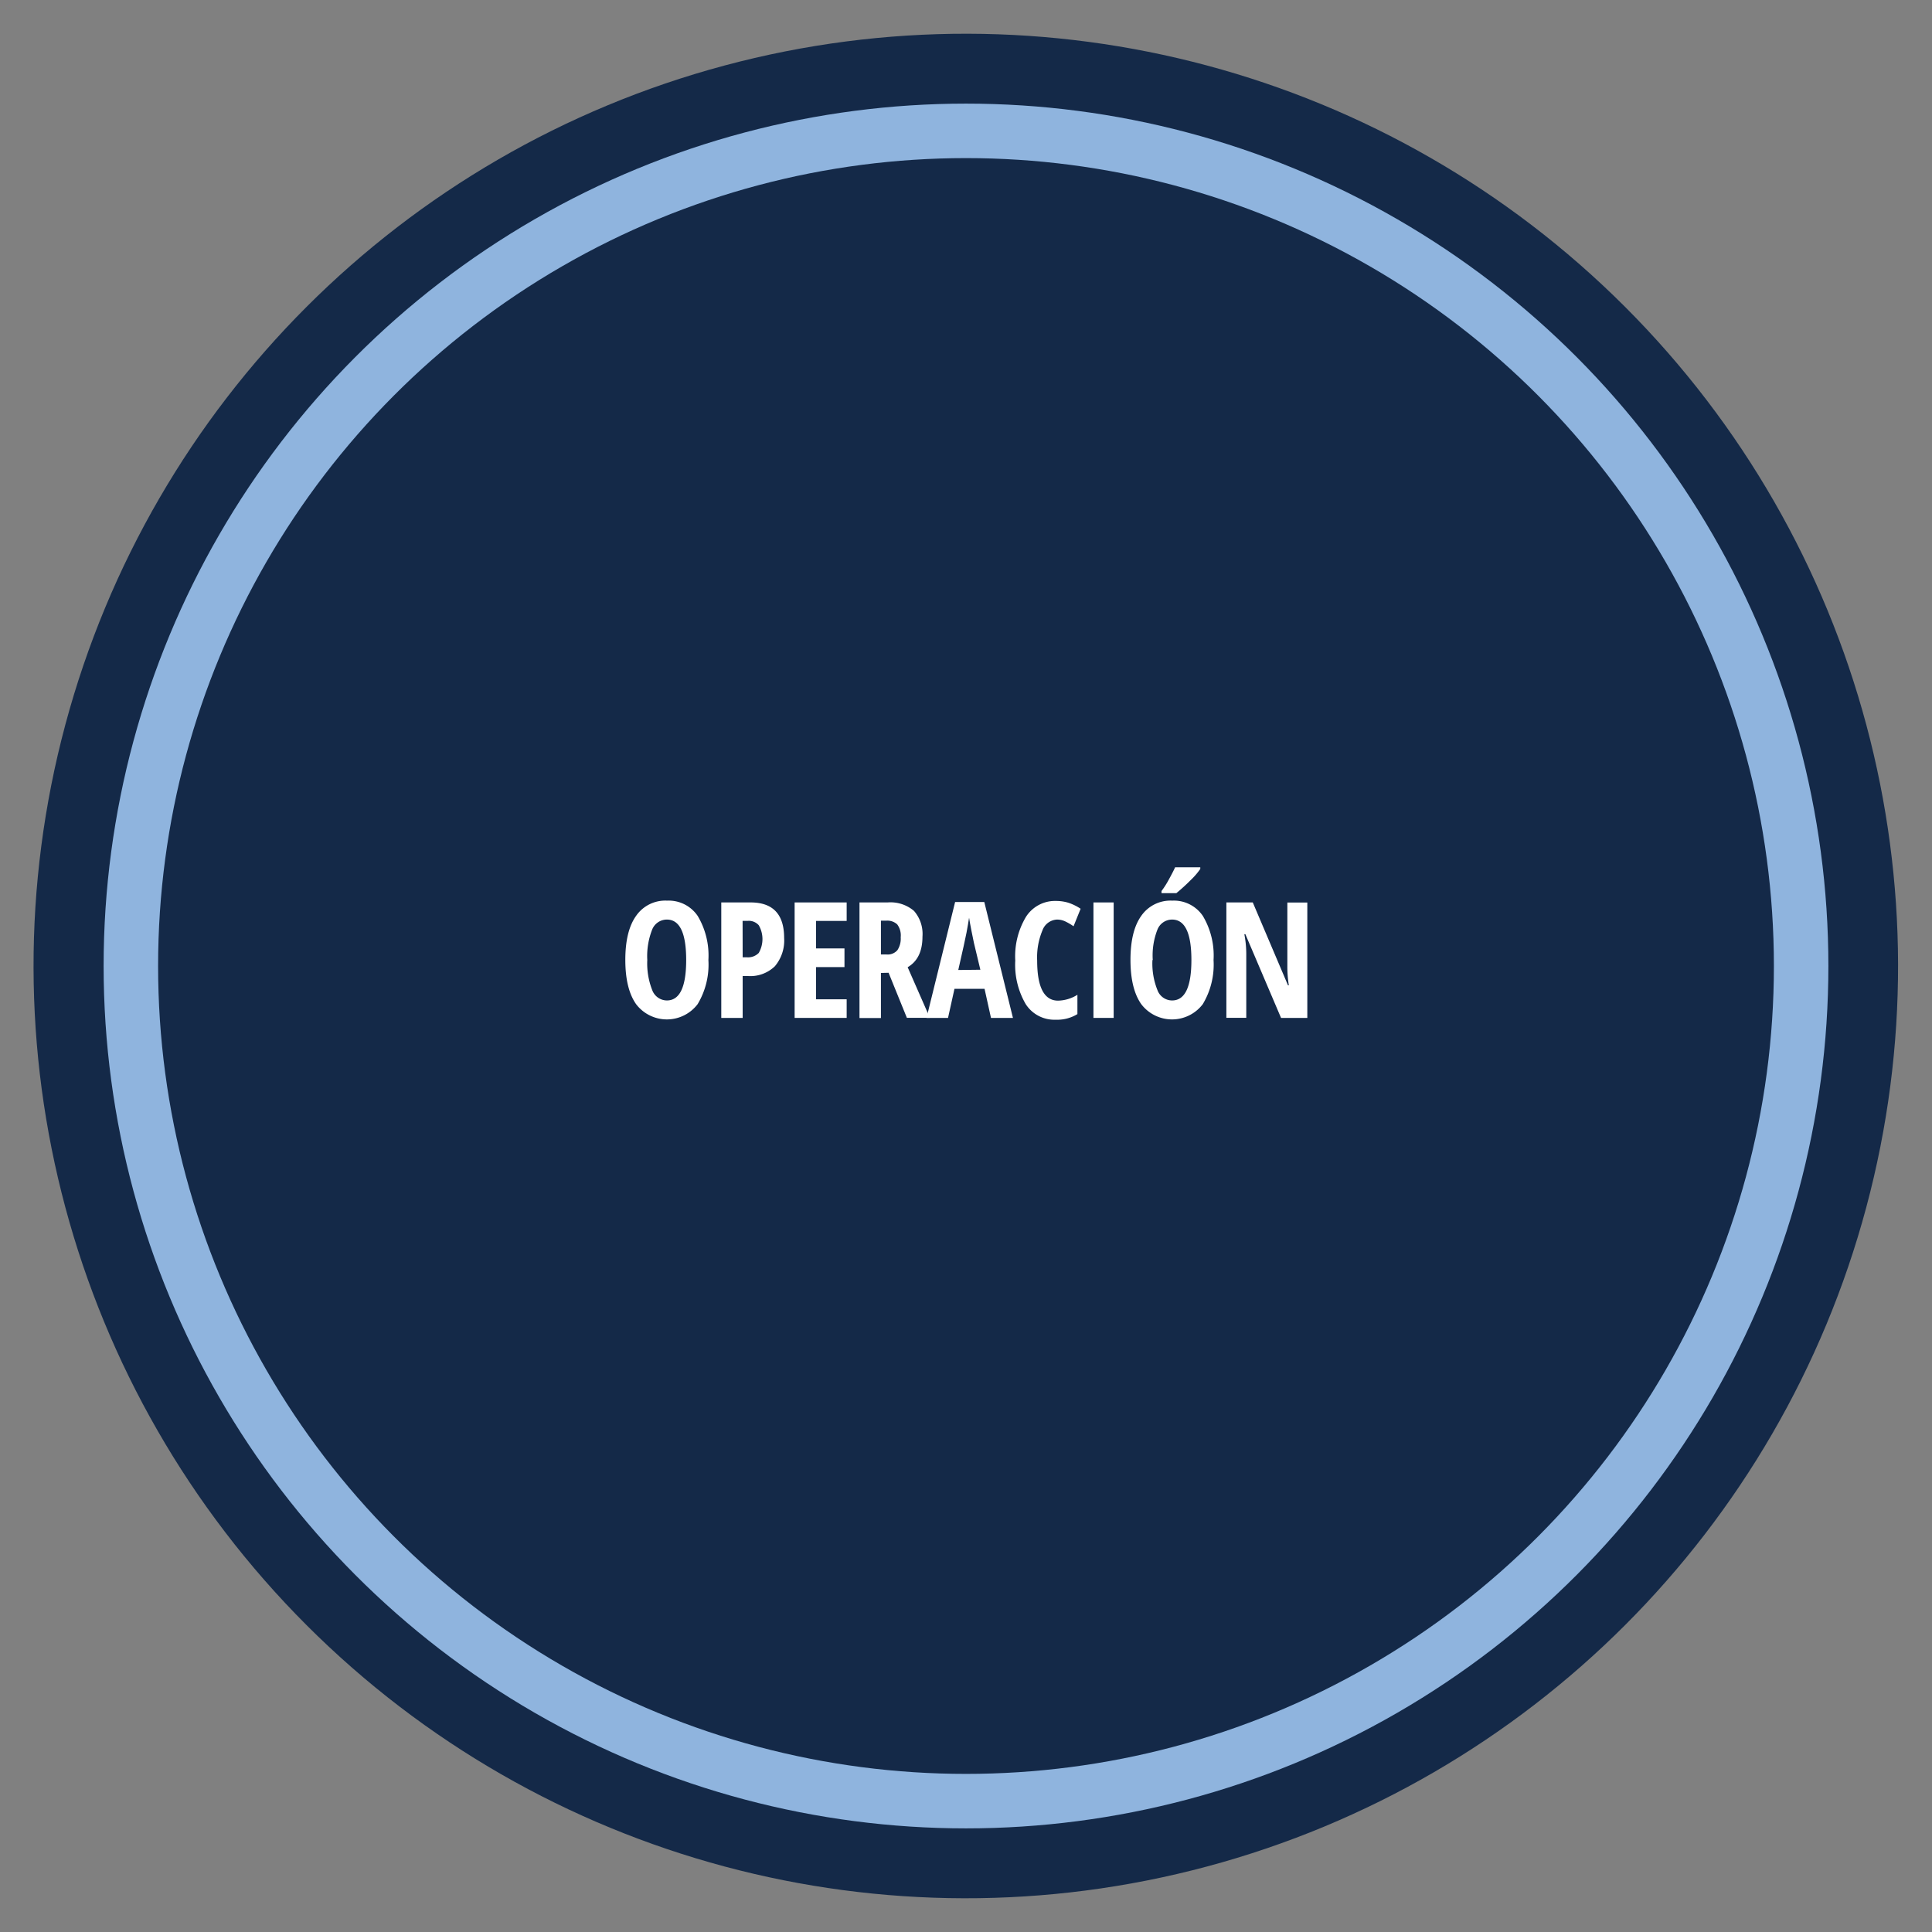
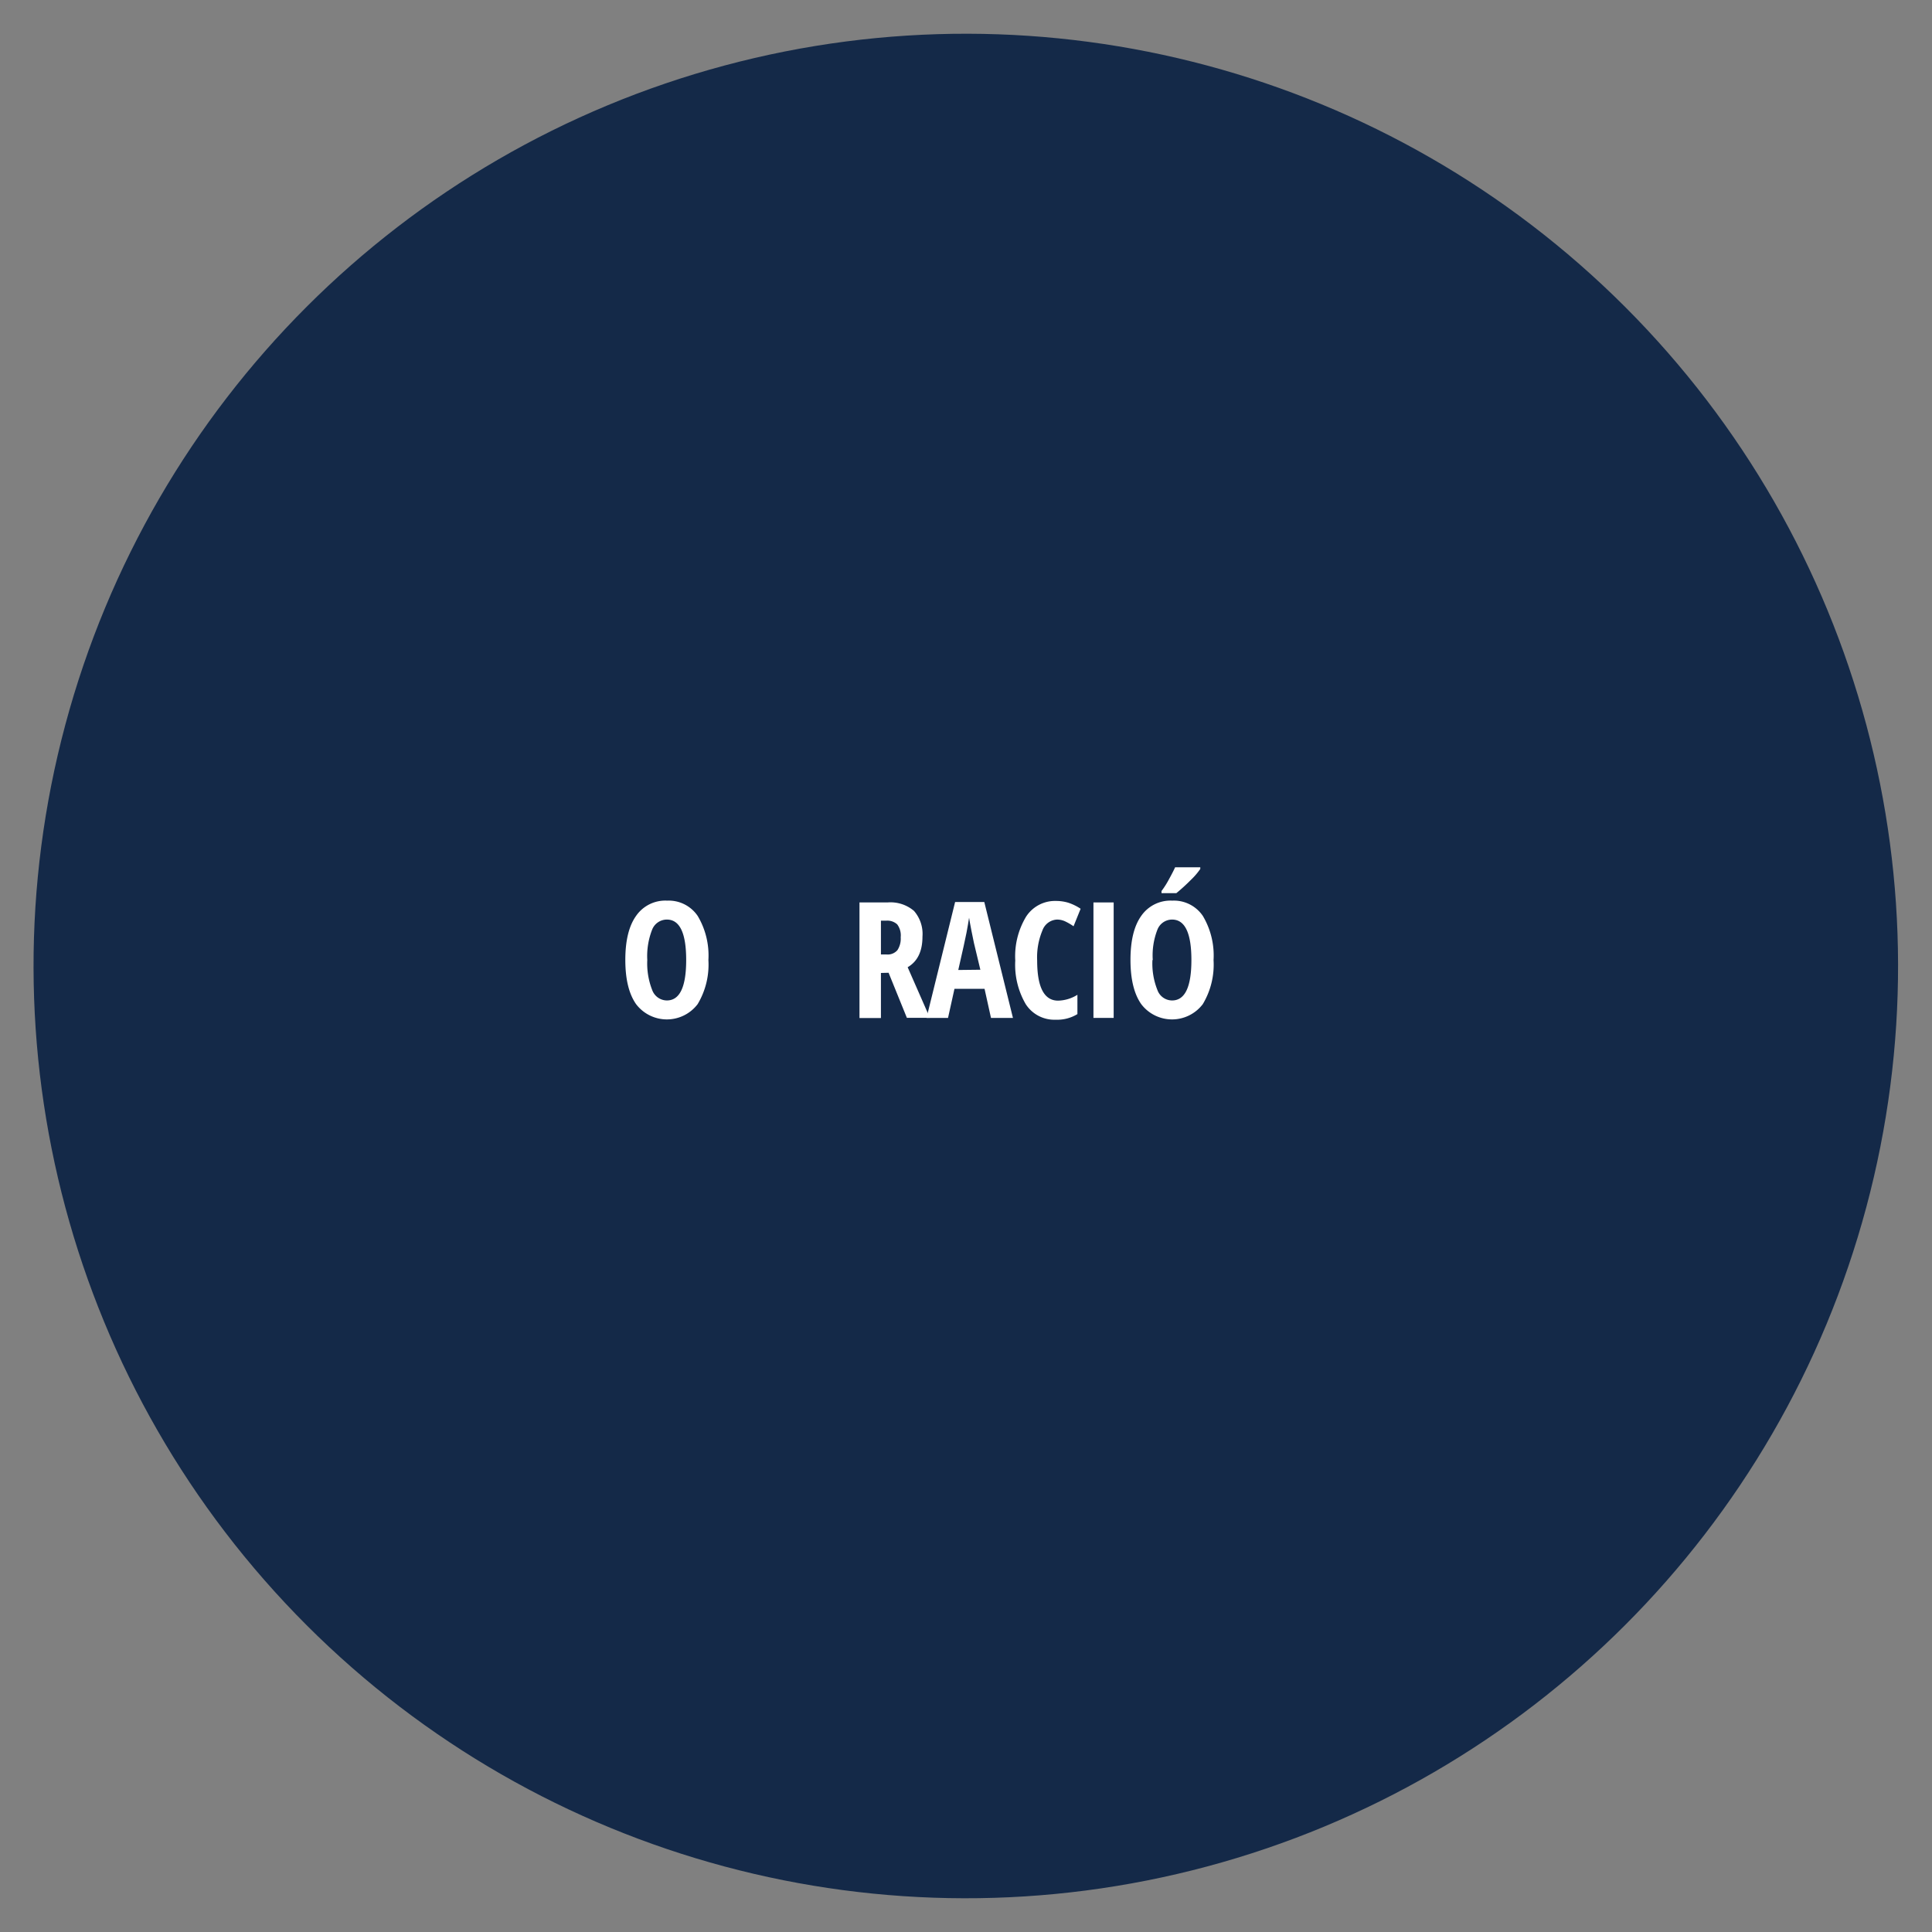
<svg xmlns="http://www.w3.org/2000/svg" viewBox="0 0 300 300">
  <rect x="0" y="0" width="300" height="300" fill="#808080" stroke="none" />
  <circle cx="150" cy="150" fill="#142948" r="144.78" transform="matrix(.707 -.707 .707 .707 -62.13 150)" />
-   <circle cx="150" cy="150" fill="#8fb4de" r="133.91" />
-   <circle cx="150" cy="150" fill="#142948" r="125.45" />
  <g fill="#fff">
    <path d="m110 149.07a11.93 11.93 0 0 1 -1.67 6.85 6 6 0 0 1 -9.56 0q-1.67-2.38-1.67-6.87t1.67-6.83a5.51 5.51 0 0 1 4.81-2.37 5.44 5.44 0 0 1 4.76 2.38 12 12 0 0 1 1.66 6.84zm-9.49 0a11.26 11.26 0 0 0 .77 4.68 2.45 2.45 0 0 0 2.27 1.6c2 0 3-2.09 3-6.28s-1-6.28-3-6.28a2.46 2.46 0 0 0 -2.3 1.6 11.23 11.23 0 0 0 -.74 4.68z" />
-     <path d="m121.76 145.65a6.18 6.18 0 0 1 -1.44 4.39 5.48 5.48 0 0 1 -4.17 1.52h-.83v6.5h-3.32v-17.93h4.55q5.21 0 5.21 5.52zm-6.44 3h.68a2.32 2.32 0 0 0 1.82-.68 4.31 4.31 0 0 0 0-4.3 2.07 2.07 0 0 0 -1.7-.68h-.81z" />
-     <path d="m131.47 158.06h-8.08v-17.93h8.08v2.87h-4.75v4.27h4.41v2.9h-4.41v5h4.75z" />
    <path d="m136.79 151.08v7h-3.33v-17.95h4.37a5.63 5.63 0 0 1 4.09 1.31 5.44 5.44 0 0 1 1.32 4q0 3.41-2.3 4.75l3.45 7.86h-3.57l-2.84-7zm0-2.87h.86a2 2 0 0 0 1.7-.67 3.24 3.24 0 0 0 .51-2 2.85 2.85 0 0 0 -.54-2 2.26 2.26 0 0 0 -1.69-.58h-.84z" />
    <path d="m153.88 158.06-1-4.52h-4.67l-1 4.52h-3.34l4.44-18h4.53l4.45 18zm-1.65-7.48-1-4.17c-.06-.25-.19-.89-.39-1.91s-.32-1.7-.36-2c-.11.7-.24 1.48-.4 2.32s-.59 2.78-1.28 5.8z" />
    <path d="m164.14 142.79a2.53 2.53 0 0 0 -2.27 1.68 10.82 10.82 0 0 0 -.82 4.68q0 6.22 3.25 6.23a5.89 5.89 0 0 0 3-.91v3a6 6 0 0 1 -3.36.87 5.28 5.28 0 0 1 -4.66-2.41 12.09 12.09 0 0 1 -1.63-6.78 11.9 11.9 0 0 1 1.68-6.81 5.34 5.34 0 0 1 4.66-2.44 6.52 6.52 0 0 1 1.88.27 7.9 7.9 0 0 1 1.93.94l-1.1 2.72a9.17 9.17 0 0 0 -1.18-.7 3 3 0 0 0 -1.38-.34z" />
    <path d="m169.79 158.06v-17.93h3.14v17.93z" />
    <path d="m188.44 149.07a11.93 11.93 0 0 1 -1.67 6.85 6 6 0 0 1 -9.56 0q-1.67-2.38-1.67-6.87t1.67-6.83a5.52 5.52 0 0 1 4.81-2.37 5.43 5.43 0 0 1 4.76 2.38 12 12 0 0 1 1.66 6.84zm-9.49 0a11.08 11.08 0 0 0 .78 4.68 2.43 2.43 0 0 0 2.27 1.6q3 0 3-6.28c0-4.19-1-6.28-3-6.28a2.45 2.45 0 0 0 -2.29 1.6 11 11 0 0 0 -.71 4.68zm1.41-10.38v-.33a13.9 13.9 0 0 0 1.17-1.85c.44-.8.76-1.42.94-1.84h3.91v.26a10.88 10.88 0 0 1 -1.46 1.7 29.18 29.18 0 0 1 -2.26 2.06z" />
-     <path d="m203 158.06h-4.08l-5.54-13h-.16a16.15 16.15 0 0 1 .3 3.19v9.8h-3.09v-17.92h4.1l5.47 12.87h.13a18.14 18.14 0 0 1 -.23-3.07v-9.79h3.1z" />
  </g>
</svg>